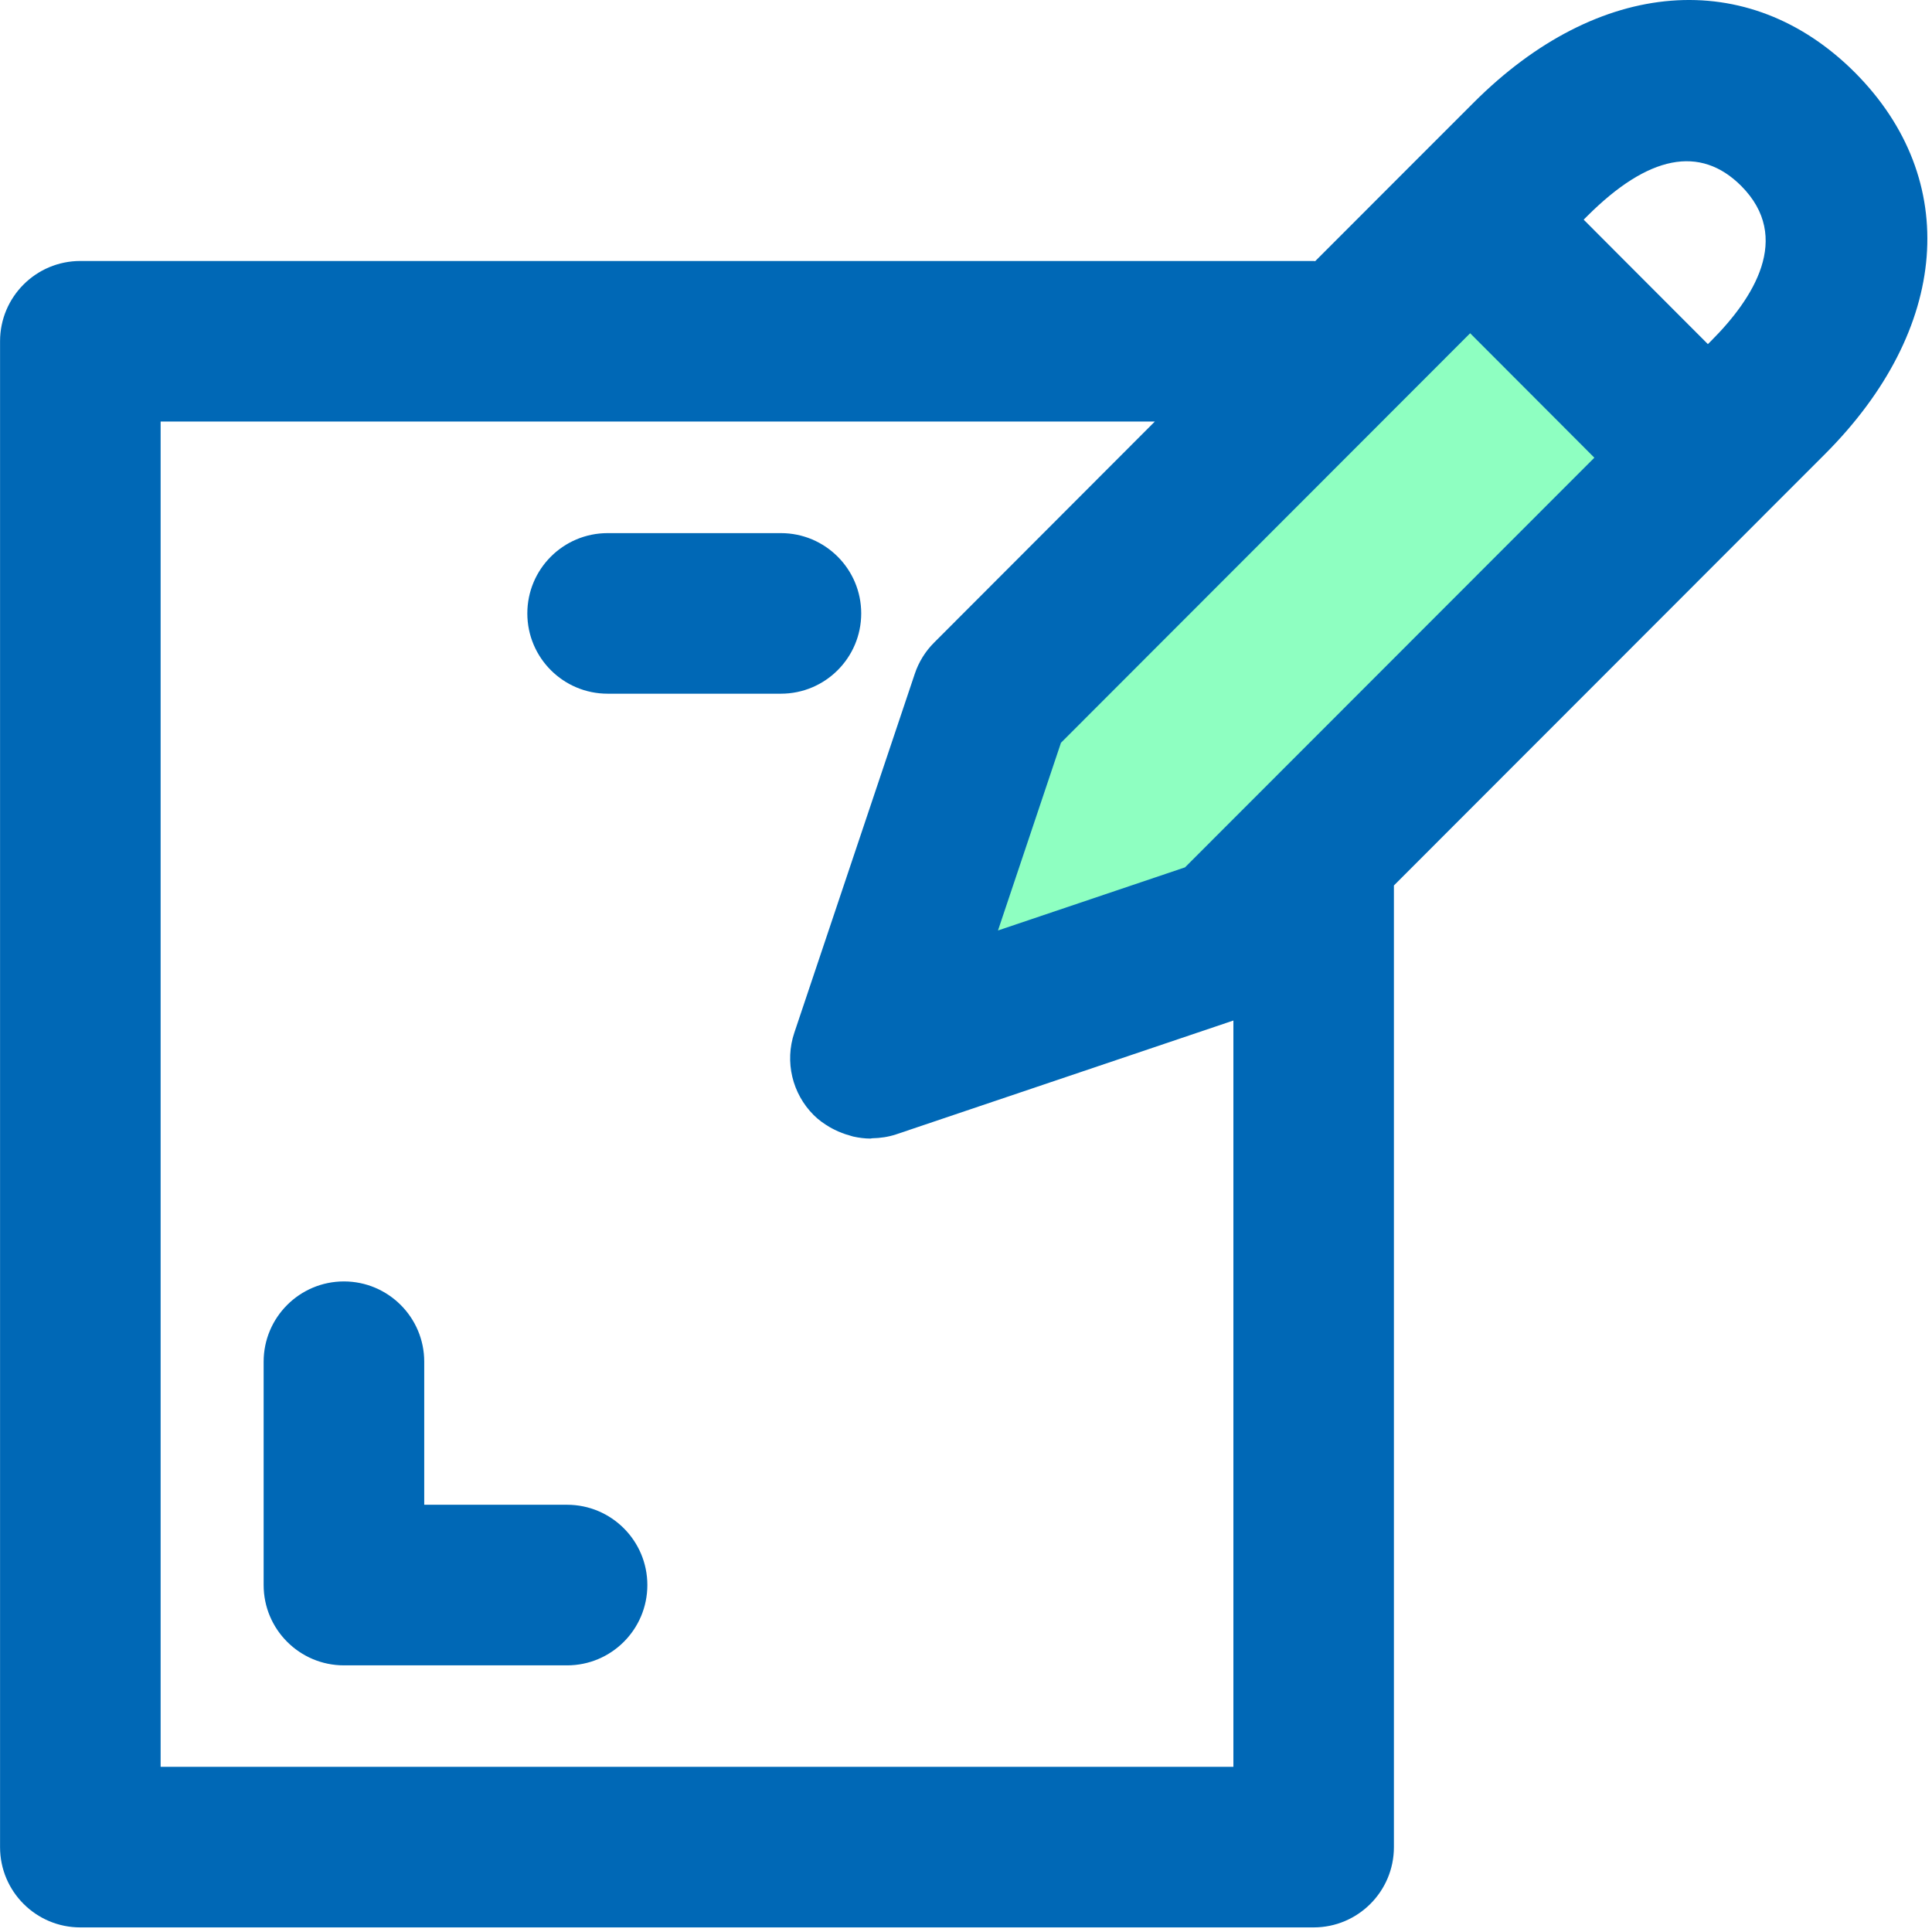
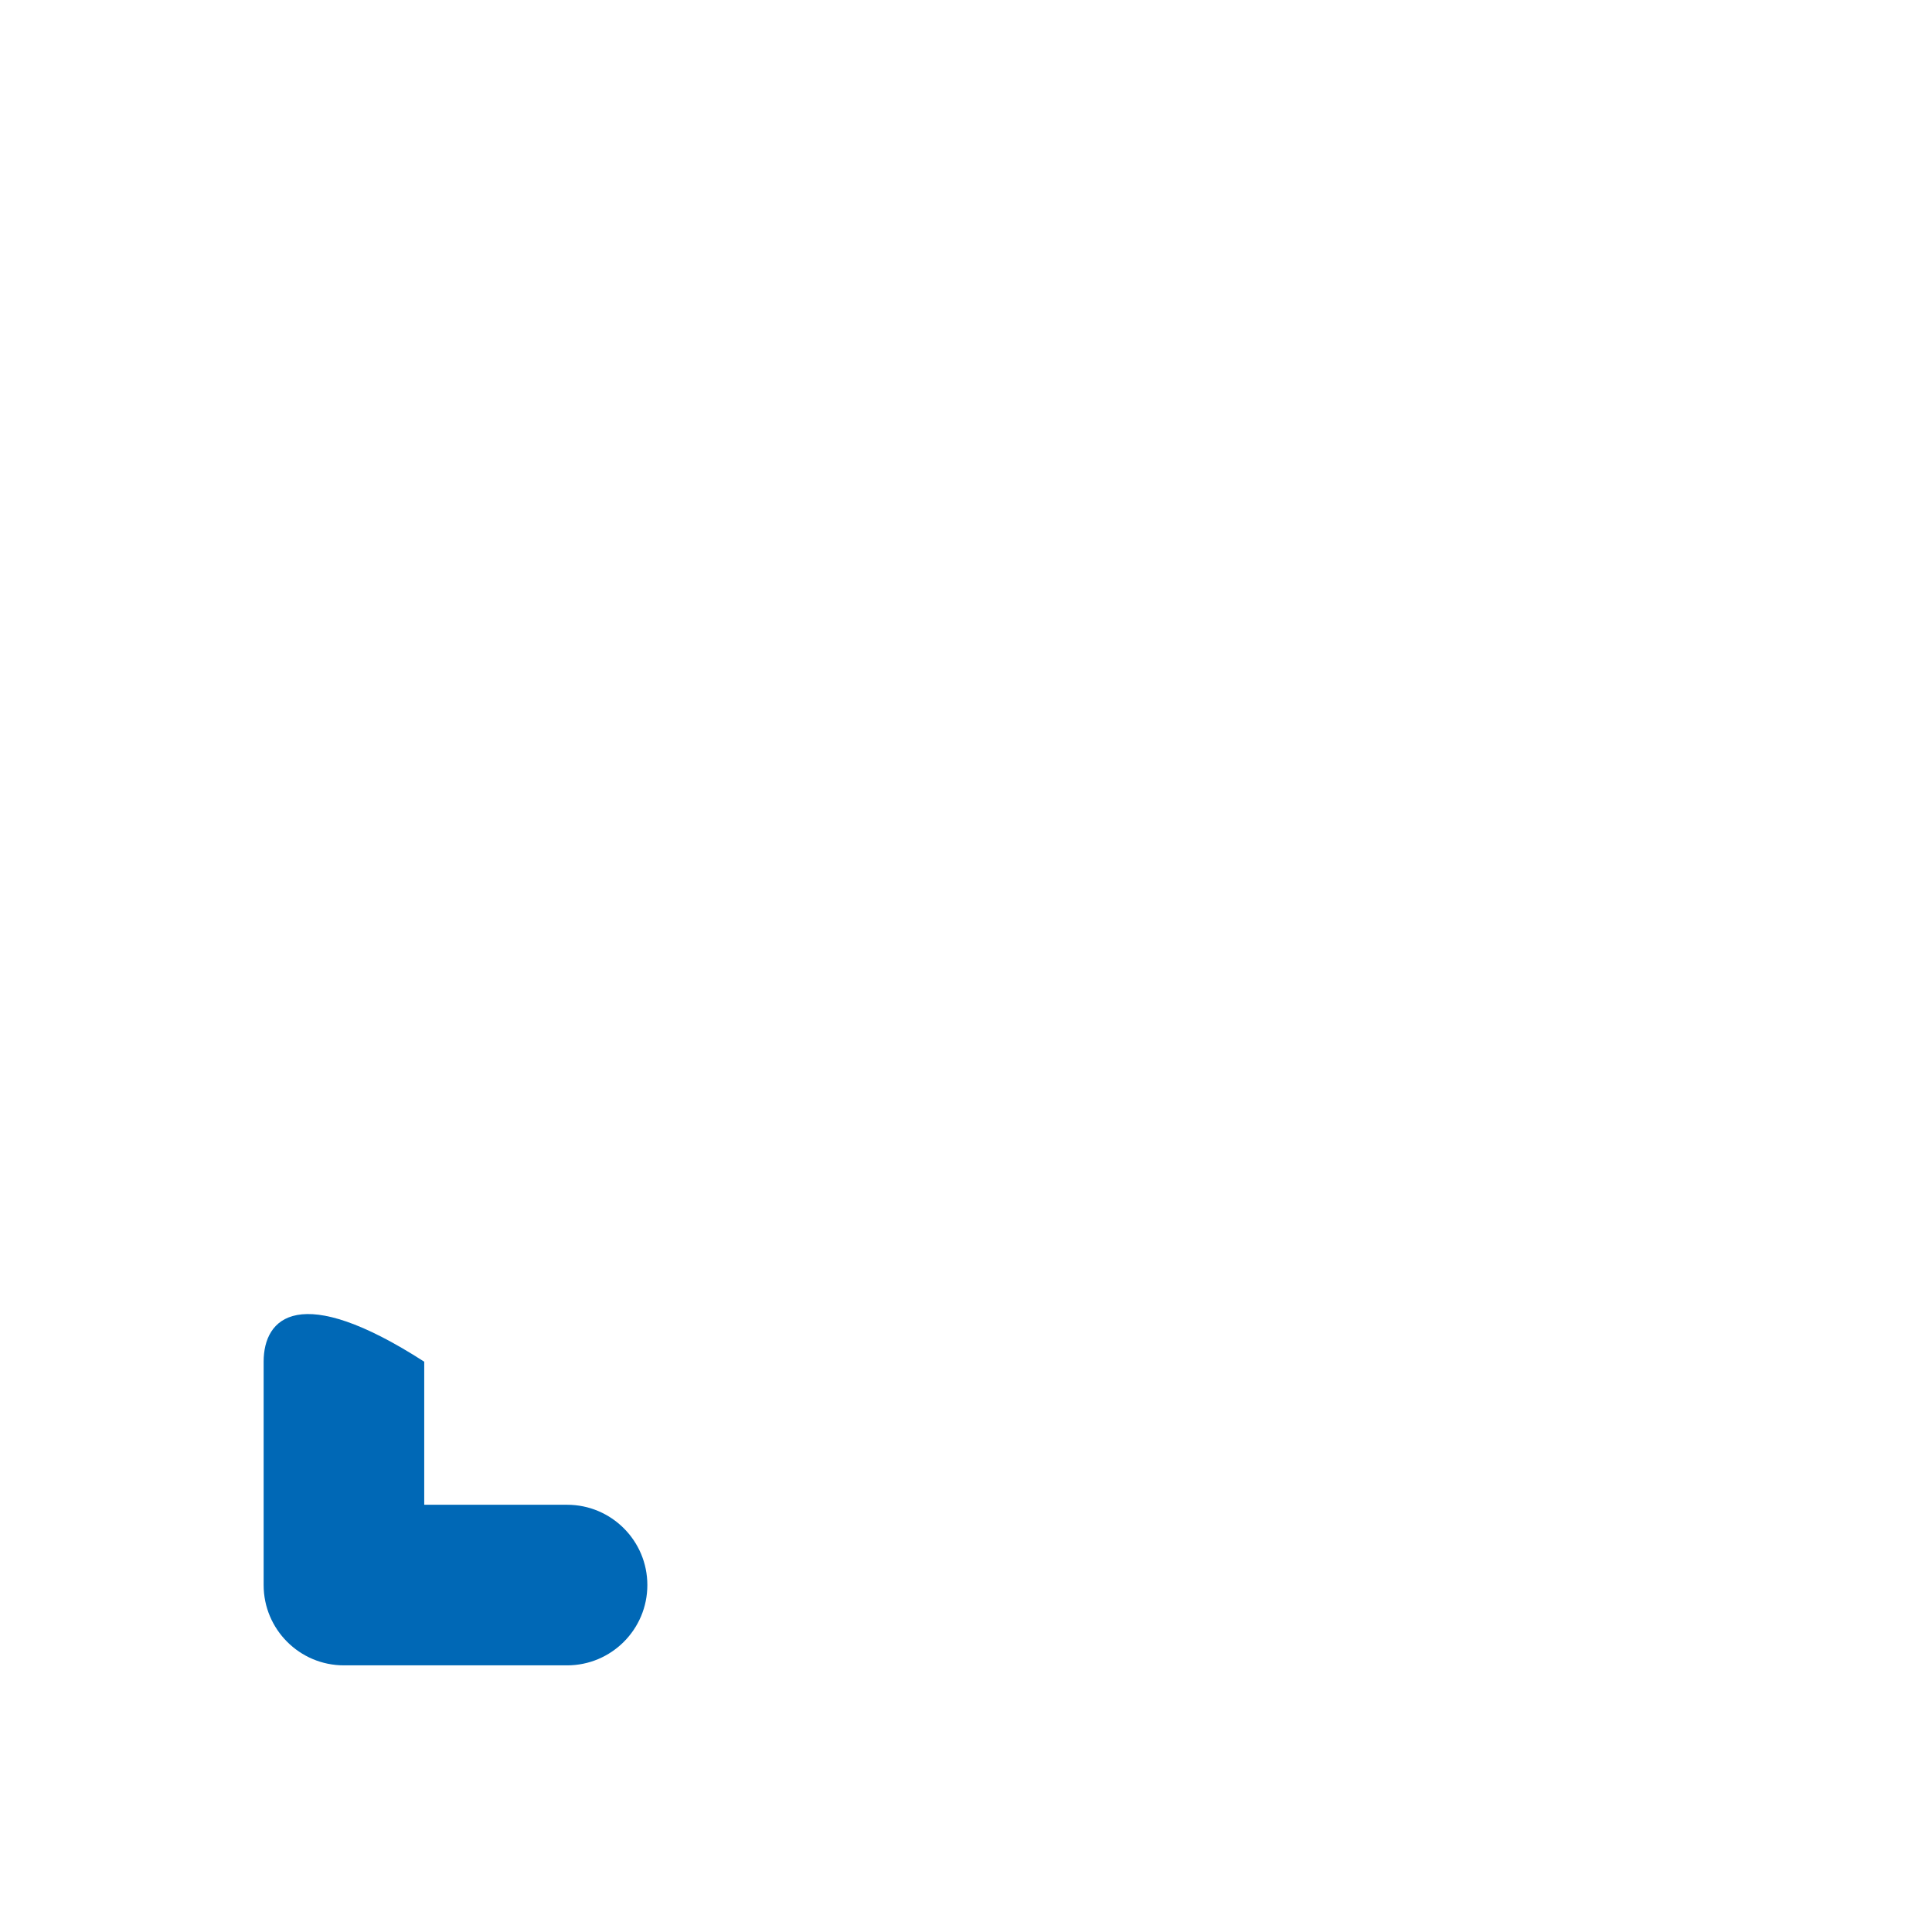
<svg xmlns="http://www.w3.org/2000/svg" width="72px" height="72px" viewBox="0 0 72 72" version="1.1">
  <title>review</title>
  <desc>Created with Sketch.</desc>
  <g id="review" stroke="none" stroke-width="1" fill="none" fill-rule="evenodd">
    <g fill-rule="nonzero" id="Shape">
-       <polygon fill="#8EFFC1" points="48.954 31.624 63.646 16.918 54.789 8.046 48.954 13.88 36.926 25.924 32.437 39.299 45.783 34.796" />
-       <path d="M54.918,3.825 L52.674,6.069 L49.014,9.732 C48.993,9.732 48.975,9.726 48.954,9.726 L2.994,9.726 C1.341,9.726 0.002,11.066 0.002,12.718 L0.002,68.837 C0.002,70.489 1.341,71.829 2.994,71.829 L48.954,71.829 C50.606,71.829 51.947,70.489 51.947,68.837 L51.947,32.999 L65.763,19.172 C65.765,19.171 65.765,19.169 65.766,19.168 L68.006,16.928 C72.657,12.275 73.1,6.693 69.128,2.703 C65.153,-1.272 59.574,-0.834 54.918,3.825 Z M59.149,8.056 C61.427,5.779 63.362,5.399 64.891,6.93 C66.807,8.857 65.341,11.129 63.773,12.699 L63.648,12.824 L60.486,9.657 L59.019,8.186 L59.149,8.056 Z M5.986,65.845 L5.986,15.71 L43.037,15.71 L34.81,23.949 C34.484,24.275 34.237,24.673 34.091,25.112 L29.602,38.487 C29.24,39.564 29.52,40.753 30.325,41.557 C30.504,41.736 30.709,41.88 30.922,42.006 C30.98,42.04 31.04,42.07 31.1,42.1 C31.279,42.19 31.465,42.262 31.658,42.314 C31.706,42.327 31.751,42.345 31.799,42.356 C32.01,42.402 32.223,42.431 32.44,42.431 C32.461,42.431 32.482,42.42 32.503,42.42 C32.802,42.414 33.103,42.372 33.398,42.274 L45.965,38.032 L45.965,65.845 L5.986,65.845 Z M44.162,32.324 L37.192,34.676 L39.539,27.681 L54.788,12.419 L58.199,15.836 L59.417,17.057 L44.162,32.324 Z" fill="#0068B6" />
-       <path d="M32.095,22.86 C32.095,21.208 30.754,19.868 29.103,19.868 L22.644,19.868 C20.992,19.868 19.652,21.208 19.652,22.86 C19.652,24.512 20.992,25.852 22.644,25.852 L29.103,25.852 C30.754,25.852 32.095,24.512 32.095,22.86 Z" fill="#0068B6" />
-       <path d="M21.133,56.078 L15.81,56.078 L15.81,50.747 C15.81,49.096 14.469,47.755 12.817,47.755 C11.166,47.755 9.825,49.096 9.825,50.747 L9.825,59.07 C9.825,60.722 11.166,62.063 12.817,62.063 L21.133,62.063 C22.785,62.063 24.125,60.722 24.125,59.07 C24.125,57.419 22.785,56.078 21.133,56.078 Z" fill="#0068B6" />
+       <path d="M21.133,56.078 L15.81,56.078 L15.81,50.747 C11.166,47.755 9.825,49.096 9.825,50.747 L9.825,59.07 C9.825,60.722 11.166,62.063 12.817,62.063 L21.133,62.063 C22.785,62.063 24.125,60.722 24.125,59.07 C24.125,57.419 22.785,56.078 21.133,56.078 Z" fill="#0068B6" />
    </g>
  </g>
</svg>